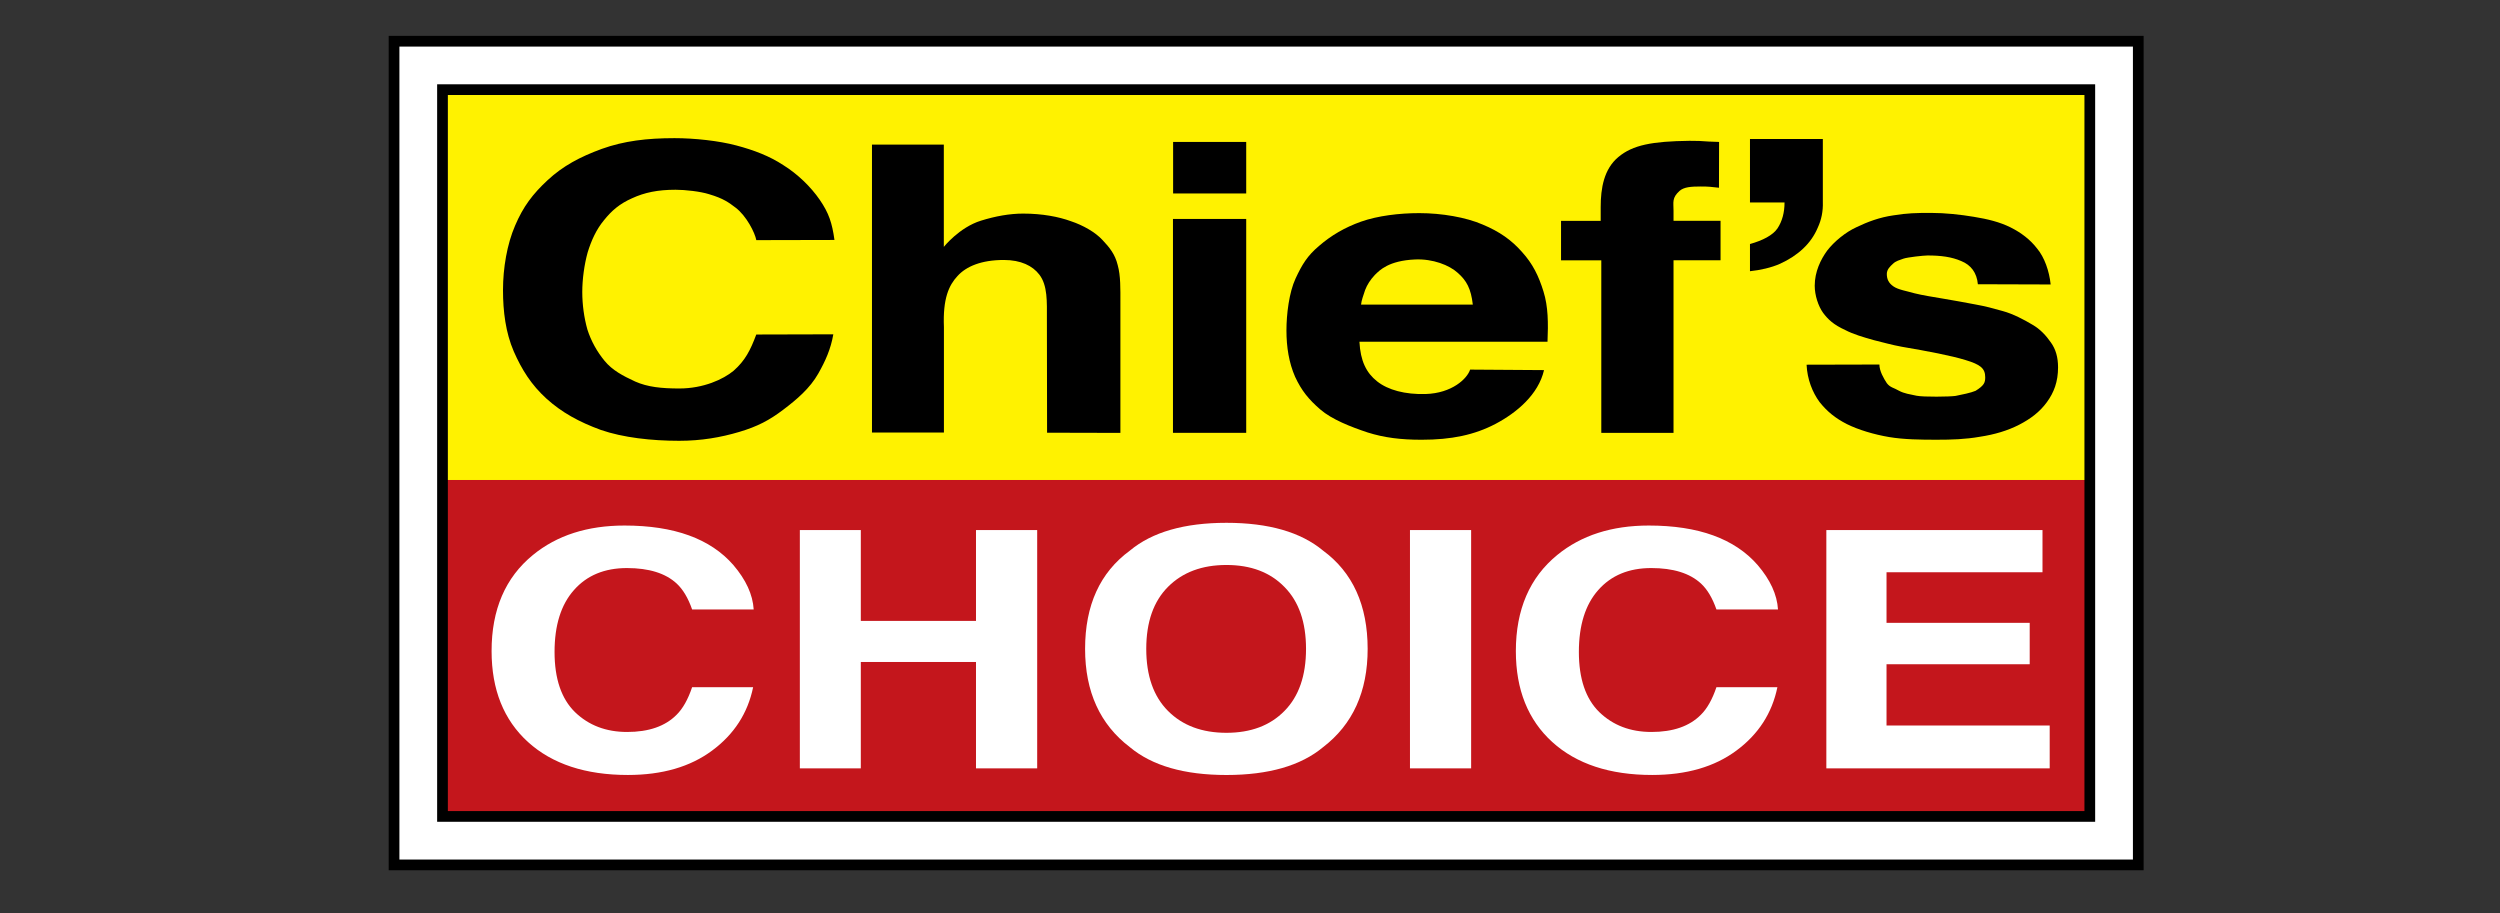
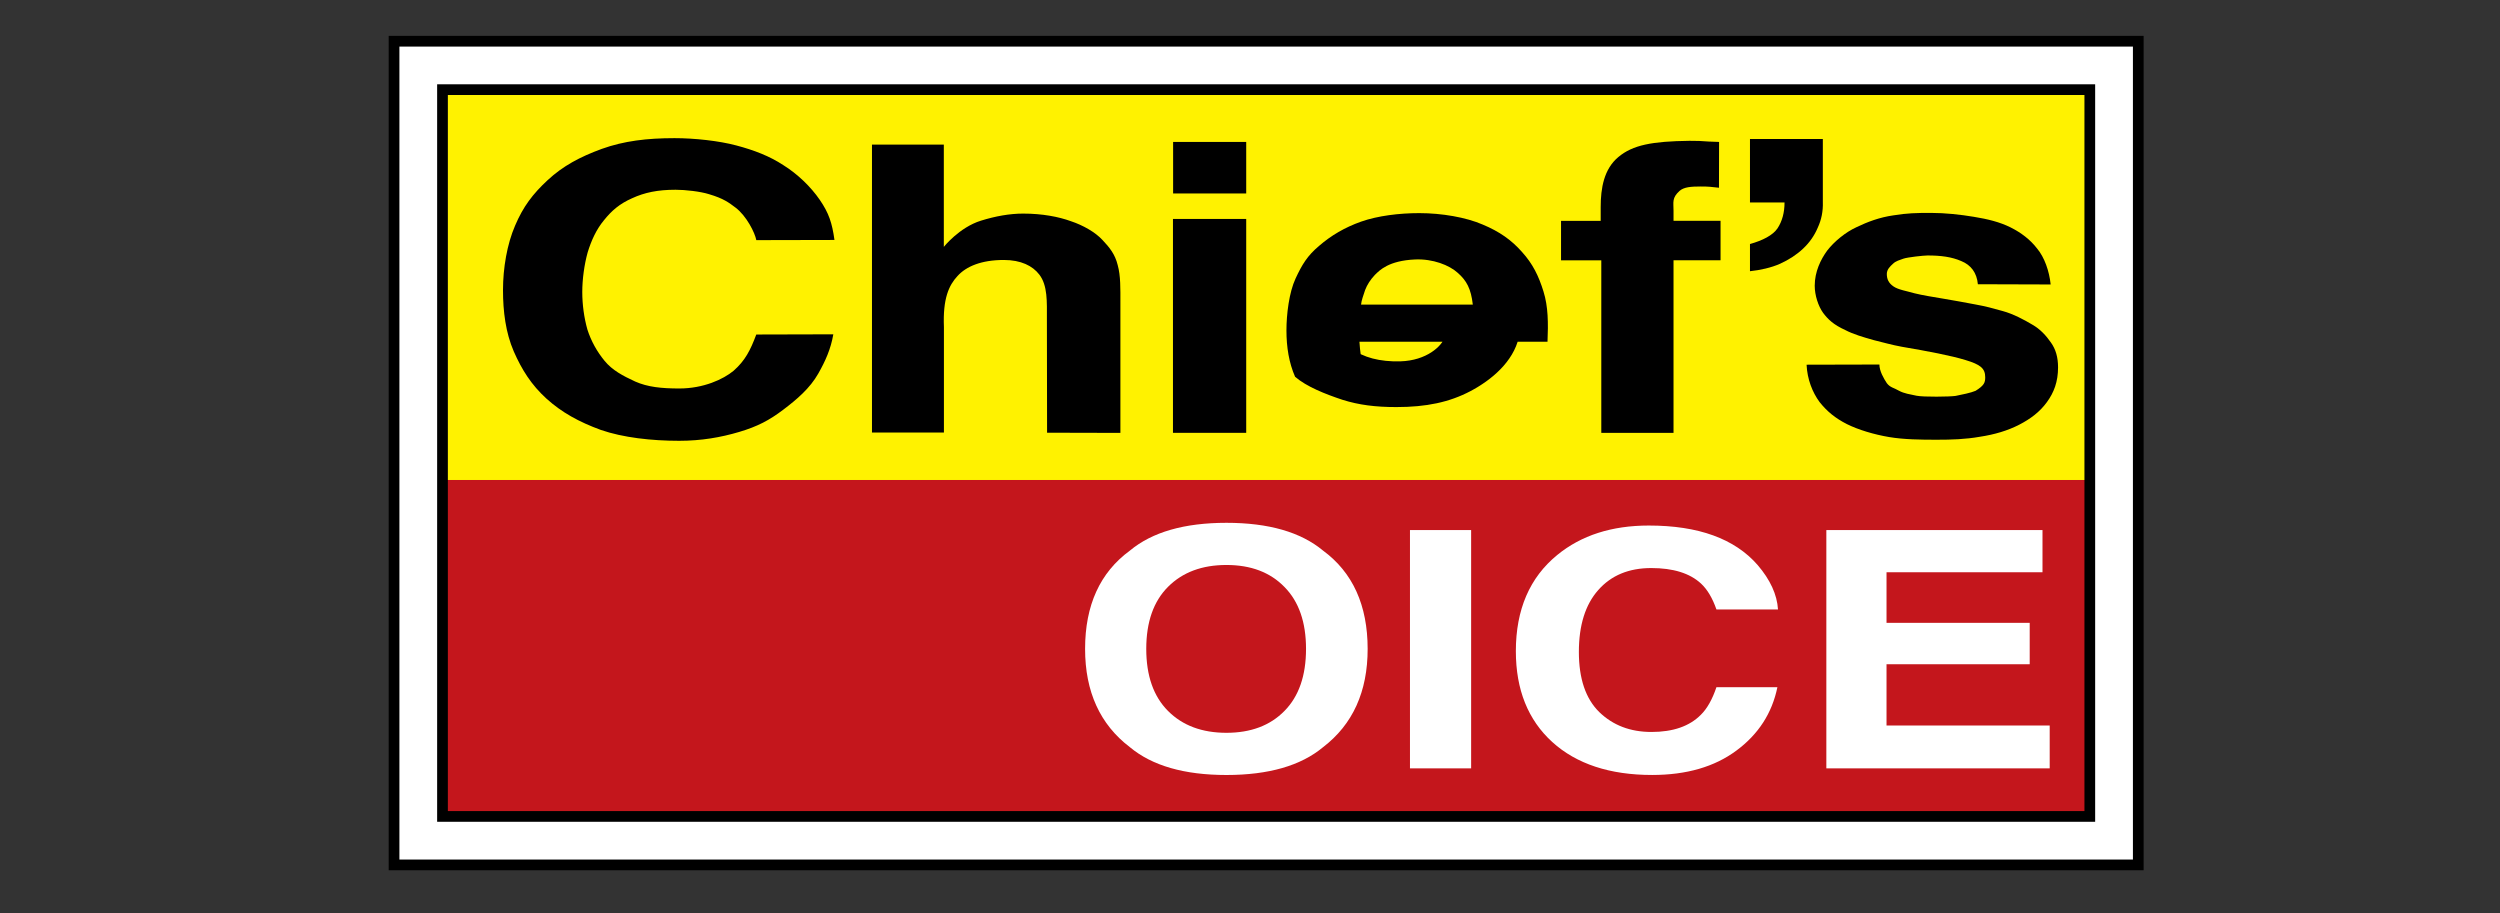
<svg xmlns="http://www.w3.org/2000/svg" xmlns:xlink="http://www.w3.org/1999/xlink" version="1.1" id="Layer_1" x="0px" y="0px" viewBox="0 0 983 359" style="enable-background:new 0 0 983 359;" xml:space="preserve">
  <rect x="0" y="0" width="983" height="359" fill="#333333" stroke="none" />
  <style type="text/css">
	.st0{fill:#FFFFFF;}
	.st1{fill:none;stroke:#000000;stroke-width:4.213;stroke-miterlimit:3.864;}
	.st2{fill:#C4161C;}
	.st3{fill:#FFF200;}
	.st4{fill:none;stroke:#EC008C;stroke-width:3.26;}
	.st5{clip-path:url(#SVGID_00000099646806666502223900000017459095231652439694_);fill:#FFFFFF;}
	.st6{clip-path:url(#SVGID_00000159470960250047908520000001982886569229099941_);fill:#FFFFFF;}
	.st7{clip-path:url(#SVGID_00000183233156719253137230000016399226776764009869_);fill:#FFFFFF;}
	.st8{clip-path:url(#SVGID_00000066512542797833065430000003971907253840424074_);}
	.st9{clip-path:url(#SVGID_00000054946141587015524440000005943038916260467338_);}
	.st10{clip-path:url(#SVGID_00000054946141587015524440000005943038916260467338_);fill:#C4161C;}
	.st11{clip-path:url(#SVGID_00000054946141587015524440000005943038916260467338_);fill:#FFF200;}
</style>
  <rect x="154.94" y="16.21" class="st0" width="685.83" height="323.87" />
  <rect x="154.94" y="16.21" class="st1" width="685.83" height="323.87" />
  <rect x="173.99" y="35.25" class="st2" width="647.72" height="285.77" />
  <rect x="173.99" y="35.25" class="st2" width="647.72" height="285.77" />
  <rect x="173.99" y="35.25" class="st3" width="647.72" height="153.48" />
  <rect x="173.99" y="35.25" class="st4" width="647.72" height="285.77" />
  <rect x="173.99" y="35.25" class="st1" width="647.72" height="285.77" />
  <g>
    <defs>
-       <rect id="SVGID_1_" x="40.05" y="-145.28" width="914.81" height="646.84" />
-     </defs>
+       </defs>
    <clipPath id="SVGID_00000175286449933673996830000009970646280109541001_">
      <use xlink:href="#SVGID_1_" style="overflow:visible;" />
    </clipPath>
    <path style="clip-path:url(#SVGID_00000175286449933673996830000009970646280109541001_);fill:#FFFFFF;" d="M209.56,218.21   c9.43-7.72,21.44-11.57,36.01-11.57c19.5,0,33.75,5.17,42.77,15.51c4.97,5.81,7.65,11.63,8.01,17.48h-24.21   c-1.57-4.49-3.59-7.88-6.06-10.17c-4.39-4.07-10.93-6.1-19.57-6.1c-8.8,0-15.75,2.88-20.83,8.65c-5.09,5.72-7.63,13.84-7.63,24.34   c0,10.52,2.68,18.39,8.02,23.64c5.4,5.22,12.24,7.82,20.52,7.82c8.49,0,14.97-2.25,19.42-6.74c2.46-2.42,4.51-6.04,6.13-10.87   h23.99c-2.1,10.21-7.47,18.52-16.12,24.92c-8.6,6.4-19.63,9.59-33.1,9.6c-16.67,0-29.77-4.32-39.31-12.96   c-9.54-8.69-14.31-20.59-14.31-35.73C193.28,239.68,198.71,227.06,209.56,218.21" />
  </g>
-   <polygon class="st0" points="314.5,302.12 314.5,208.42 338.47,208.42 338.47,244.14 383.76,244.14 383.76,208.42 407.82,208.42   407.82,302.12 383.76,302.12 383.76,260.29 338.47,260.29 338.47,302.12 " />
  <g>
    <defs>
      <rect id="SVGID_00000093874426373695041000000001078784280610702526_" x="40.05" y="-145.28" width="914.81" height="646.84" />
    </defs>
    <clipPath id="SVGID_00000120539376340033697430000010282969225855611034_">
      <use xlink:href="#SVGID_00000093874426373695041000000001078784280610702526_" style="overflow:visible;" />
    </clipPath>
    <path style="clip-path:url(#SVGID_00000120539376340033697430000010282969225855611034_);fill:#FFFFFF;" d="M520.23,293.79   c-8.76,7.3-21.42,10.93-37.98,10.94c-16.57,0-29.22-3.64-37.98-10.94c-11.74-8.94-17.61-21.82-17.61-38.65   c0-17.17,5.87-30.04,17.61-38.64c8.75-7.29,21.41-10.93,37.98-10.93c16.56,0,29.22,3.64,37.98,10.93   c11.68,8.6,17.52,21.48,17.53,38.64C537.76,271.97,531.91,284.85,520.23,293.79" />
  </g>
  <rect x="554.4" y="208.42" class="st0" width="24.05" height="93.7" />
  <g>
    <defs>
      <rect id="SVGID_00000180327122657724824240000010942258734151076761_" x="40.05" y="-145.28" width="914.81" height="646.84" />
    </defs>
    <clipPath id="SVGID_00000135688598346121678640000016263942204908156856_">
      <use xlink:href="#SVGID_00000180327122657724824240000010942258734151076761_" style="overflow:visible;" />
    </clipPath>
    <path style="clip-path:url(#SVGID_00000135688598346121678640000016263942204908156856_);fill:#FFFFFF;" d="M612.32,218.21   c9.43-7.72,21.43-11.57,36-11.57c19.49,0,33.75,5.17,42.77,15.51c4.98,5.81,7.65,11.63,8.02,17.48H674.9   c-1.57-4.49-3.59-7.88-6.06-10.17c-4.4-4.07-10.92-6.1-19.57-6.1c-8.82,0-15.75,2.88-20.84,8.65c-5.08,5.72-7.62,13.84-7.62,24.34   c0,10.52,2.68,18.39,8.02,23.64c5.4,5.22,12.24,7.82,20.52,7.82c8.49,0,14.96-2.25,19.41-6.74c2.47-2.42,4.51-6.04,6.14-10.87   h23.97c-2.09,10.21-7.46,18.52-16.11,24.92c-8.6,6.4-19.63,9.59-33.11,9.6c-16.67,0-29.77-4.32-39.31-12.96   c-9.53-8.69-14.31-20.59-14.31-35.73C596.04,239.68,601.47,227.06,612.32,218.21" />
  </g>
  <polygon class="st0" points="803.11,225.01 741.78,225.01 741.78,244.9 798.08,244.9 798.08,261.18 741.78,261.18 741.78,285.27   805.94,285.27 805.94,302.12 718.12,302.12 718.12,208.42 803.11,208.42 " />
  <g>
    <defs>
      <rect id="SVGID_00000114075805662026653010000009285745394063716237_" x="40.05" y="-145.28" width="914.81" height="646.84" />
    </defs>
    <clipPath id="SVGID_00000032636582145982248710000013000616999326955939_">
      <use xlink:href="#SVGID_00000114075805662026653010000009285745394063716237_" style="overflow:visible;" />
    </clipPath>
    <path style="clip-path:url(#SVGID_00000032636582145982248710000013000616999326955939_);" d="M297.38,94.42   c-0.53-2.9-3.89-9.55-8.14-12.77c-2.65-2-4.75-3.61-10.4-5.28c-3.43-1.09-9.38-1.76-13.21-1.76c-7,0-12.2,1.08-17.09,3.34   c-4.89,2.16-8.01,4.85-11.05,8.63c-3.03,3.67-4.97,7.94-6.43,12.68c-1.31,4.75-2.11,10.51-2.11,15.59c0,4.85,0.7,10.1,2.02,14.74   c1.46,4.53,3.75,8.65,6.78,12.33c3.03,3.67,7.12,5.84,12.02,8.1c4.88,2.16,10.34,2.73,17.35,2.73c9.51,0,17.31-3.63,21.31-6.95   c4.57-4.01,6.64-8.11,8.94-14.27l30.29-0.08c-1,5.84-3.14,10.54-5.9,15.41c-3.3,5.83-8.41,10.17-13.82,14.26   c-5.41,4.1-10.04,6.56-17.3,8.72c-7.27,2.15-14.88,3.48-23.6,3.48c-10.82,0-22.06-1.25-30.78-4.27   c-8.58-3.13-15.46-6.93-21.4-12.32c-5.94-5.4-9.69-11.36-12.86-18.59c-3.17-7.34-4.22-15.66-4.22-24.08   c0-8.63,1.58-18.02,4.76-25.36c3.17-7.45,6.91-12.42,12.85-17.92c5.95-5.51,12.64-9.1,21.23-12.24c8.71-3.13,17.77-4.22,28.6-4.22   c7.79,0,17.39,1.03,24.27,2.86c6.99,1.85,13.11,4.19,18.53,7.76c5.55,3.45,10.76,8.46,14.32,13.64c3.56,5.19,4.85,9.07,5.77,15.77   L297.38,94.42z" />
    <path style="clip-path:url(#SVGID_00000032636582145982248710000013000616999326955939_);" d="M342.86,56.87v113.2h28.29v-41.46   c-0.46-11.18,1.93-16.43,5.36-20.1c3.43-3.78,9.39-6.29,18.19-6.29c6.74,0,11.32,2.3,13.96,5.75c3.31,4.3,2.98,10.69,2.98,17.6   l0.07,44.57l28.83,0.07v-51.35c0-5.18,0.12-10.42-1.06-14.63c-1.06-4.32-3.23-6.95-6-9.88c-2.78-3.02-7.56-5.77-12.44-7.39   c-4.75-1.73-11.2-2.98-18.72-2.98c-5.28,0-10.88,1-16.6,2.78c-8.53,2.64-14.61,10.31-14.61,10.31V56.87H342.86z" />
  </g>
  <rect x="461.27" y="55.81" width="28.74" height="20.26" />
  <rect x="461.21" y="86.09" width="28.8" height="84.1" />
  <g>
    <defs>
      <rect id="SVGID_00000074406724412039690010000013445224683806365598_" x="40.05" y="-145.28" width="914.81" height="646.84" />
    </defs>
    <clipPath id="SVGID_00000017484025710723229360000004748159140716105097_">
      <use xlink:href="#SVGID_00000074406724412039690010000013445224683806365598_" style="overflow:visible;" />
    </clipPath>
-     <path style="clip-path:url(#SVGID_00000017484025710723229360000004748159140716105097_);" d="M534.53,134.38h73.95   c0.31-7.31,0.29-13.78-1.59-19.8c-1.87-6.02-4.16-10.8-8.44-15.51c-4.15-4.71-8.88-8.03-15.44-10.77   c-6.56-2.85-16.11-4.5-24.95-4.5c-7.9,0-16.34,1.04-22.9,3.35c-6.43,2.29-11.78,5.45-16.46,9.5c-4.69,3.94-6.74,7.4-9.29,12.87   c-2.54,5.47-3.58,14.05-3.58,20.4c0,6.57,1,12.76,3.4,18.23c2.55,5.48,5.35,8.91,9.91,12.85c4.55,3.94,12,6.84,18.57,9.03   c6.55,2.07,13.07,2.88,21.24,2.88c11.78,0,20.82-1.89,29.13-6.26c8.3-4.39,16.81-11.51,19.03-21.12l-29.06-0.2   c-1.16,3.58-7.14,9.3-17.52,9.6c-8.03,0.23-14.75-1.57-19.03-4.96C537.21,146.58,534.93,141.94,534.53,134.38" />
+     <path style="clip-path:url(#SVGID_00000017484025710723229360000004748159140716105097_);" d="M534.53,134.38h73.95   c0.31-7.31,0.29-13.78-1.59-19.8c-1.87-6.02-4.16-10.8-8.44-15.51c-4.15-4.71-8.88-8.03-15.44-10.77   c-6.56-2.85-16.11-4.5-24.95-4.5c-7.9,0-16.34,1.04-22.9,3.35c-6.43,2.29-11.78,5.45-16.46,9.5c-4.69,3.94-6.74,7.4-9.29,12.87   c-2.54,5.47-3.58,14.05-3.58,20.4c0,6.57,1,12.76,3.4,18.23c4.55,3.94,12,6.84,18.57,9.03   c6.55,2.07,13.07,2.88,21.24,2.88c11.78,0,20.82-1.89,29.13-6.26c8.3-4.39,16.81-11.51,19.03-21.12l-29.06-0.2   c-1.16,3.58-7.14,9.3-17.52,9.6c-8.03,0.23-14.75-1.57-19.03-4.96C537.21,146.58,534.93,141.94,534.53,134.38" />
    <path style="clip-path:url(#SVGID_00000017484025710723229360000004748159140716105097_);" d="M629.63,102.34v67.87h28.4v-67.87   h18.49V86.83h-18.49v-3.95c0-3.45-0.69-5.04,2.37-7.82c1.72-1.52,4.49-1.73,8.32-1.73c3.56,0,3.88,0.16,7.18,0.49l0.04-18.01   c-2.38-0.11-1.5-0.04-4-0.15c-2.51-0.22-5.15-0.32-7.65-0.29c-14.71,0.19-22.28,1.63-27.96,6.38c-5.68,4.75-6.94,12.24-6.94,19.68   v5.41H613.8v15.51H629.63z" />
    <path style="clip-path:url(#SVGID_00000017484025710723229360000004748159140716105097_);" d="M688.09,54.66V79.6h13.59   c0,3.99-0.92,7.39-2.77,10.2c-1.84,2.7-5.81,4.75-10.82,6.15v10.69c4.1-0.43,8.39-1.4,11.81-2.92c3.56-1.62,6.61-3.62,9.11-5.99   c2.52-2.37,4.43-5.12,5.75-8.25c1.45-3.13,2.1-6.48,1.98-10.04V54.66H688.09z" />
    <path style="clip-path:url(#SVGID_00000017484025710723229360000004748159140716105097_);" d="M738.98,143.33l-28.63,0.07   c0.26,5.72,2.28,10.85,5.12,14.7c2.98,3.74,6.16,6.3,10.64,8.61c4.62,2.31,10.81,4.14,16.65,5.13c5.84,0.99,12.56,1.06,18.67,1.06   c5.97,0,11.32-0.16,17.02-1.16c5.84-0.88,11.01-2.43,15.49-4.74c4.48-2.31,8.12-5.06,10.84-8.8c2.85-3.86,4.45-8.13,4.45-13.74   c0-3.97-0.91-7.13-2.8-9.78c-1.9-2.74-4.23-5.29-7.36-7.06c-3.12-1.87-7.53-4.22-11.61-5.32c-3.93-1.11-6.62-1.85-10.83-2.61   c-4.07-0.77-8.45-1.57-12.38-2.23c-3.93-0.66-8.3-1.35-11.42-2.13c-2.98-0.88-6.43-1.39-8.31-2.71c-1.91-1.32-2.62-2.84-2.62-4.93   c0-1.76,1.33-2.98,2.41-3.97c1.08-1.1,2.67-1.48,4.16-2.03c1.63-0.55,7.87-1.24,9.49-1.24c5.16,0,9.45,0.55,13.24,2.21   c3.8,1.55,6.09,4.58,6.5,9.1l28.62,0.09c-0.54-5.29-2.46-10.71-5.32-14.12c-2.71-3.52-6.25-6.22-10.44-8.32   c-4.21-2.1-8.99-3.28-14.42-4.16c-5.29-0.88-11.22-1.54-16.94-1.54c-5.69,0-9.27,0.08-14.69,0.96c-5.44,0.77-10.18,2.56-14.52,4.65   c-4.35,1.98-8.8,5.67-11.52,9.19c-2.58,3.52-4.92,8.33-4.92,13.84c0,3.74,1.38,7.99,3.28,10.64c1.9,2.54,4.08,4.67,8.7,6.77   c3.13,1.65,7.29,2.87,11.22,3.97c4.08,0.99,6.88,1.85,11.09,2.62c10.31,1.76,19.3,3.46,25.01,5.22c5.83,1.76,7.74,3.25,7.74,6.77   c0,2.09-0.41,3.21-3.78,5.32c-1.76,0.77-5.6,1.56-7.9,2.01c-2.17,0.33-12.59,0.48-15.3-0.07c-2.58-0.56-4.91-0.86-6.94-1.97   c-2.04-1.21-3.42-1.21-4.77-2.97C740.66,148.79,738.98,145.86,738.98,143.33" />
    <path style="clip-path:url(#SVGID_00000017484025710723229360000004748159140716105097_);fill:#C4161C;" d="M505.04,279.55   c5.66-5.72,8.49-13.86,8.49-24.42c0-10.5-2.83-18.62-8.49-24.34c-5.6-5.76-13.2-8.64-22.8-8.64c-9.6,0-17.24,2.86-22.96,8.58   c-5.72,5.72-8.57,13.86-8.57,24.41c0,10.55,2.85,18.69,8.57,24.42c5.71,5.72,13.36,8.58,22.96,8.58   C491.84,288.13,499.44,285.27,505.04,279.55" />
    <path style="clip-path:url(#SVGID_00000017484025710723229360000004748159140716105097_);fill:#FFF200;" d="M579.11,119.76h-43.94   c0.14-1.65,0.93-3.66,1.6-5.74c0.8-2.08,2.07-4.06,3.82-5.91c1.87-1.86,5.45-5.63,15.83-6.09c6.96-0.3,13.43,2.21,16.79,5.28   C576.68,110.36,578.39,113.51,579.11,119.76" />
  </g>
</svg>